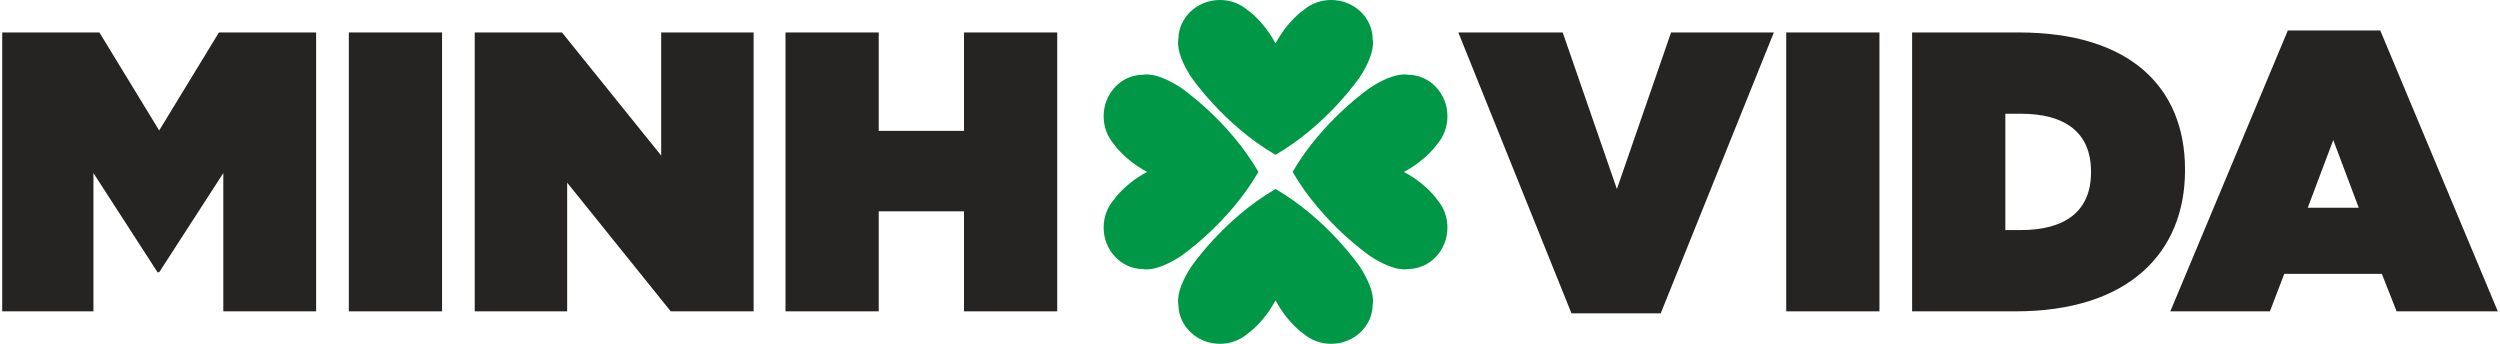
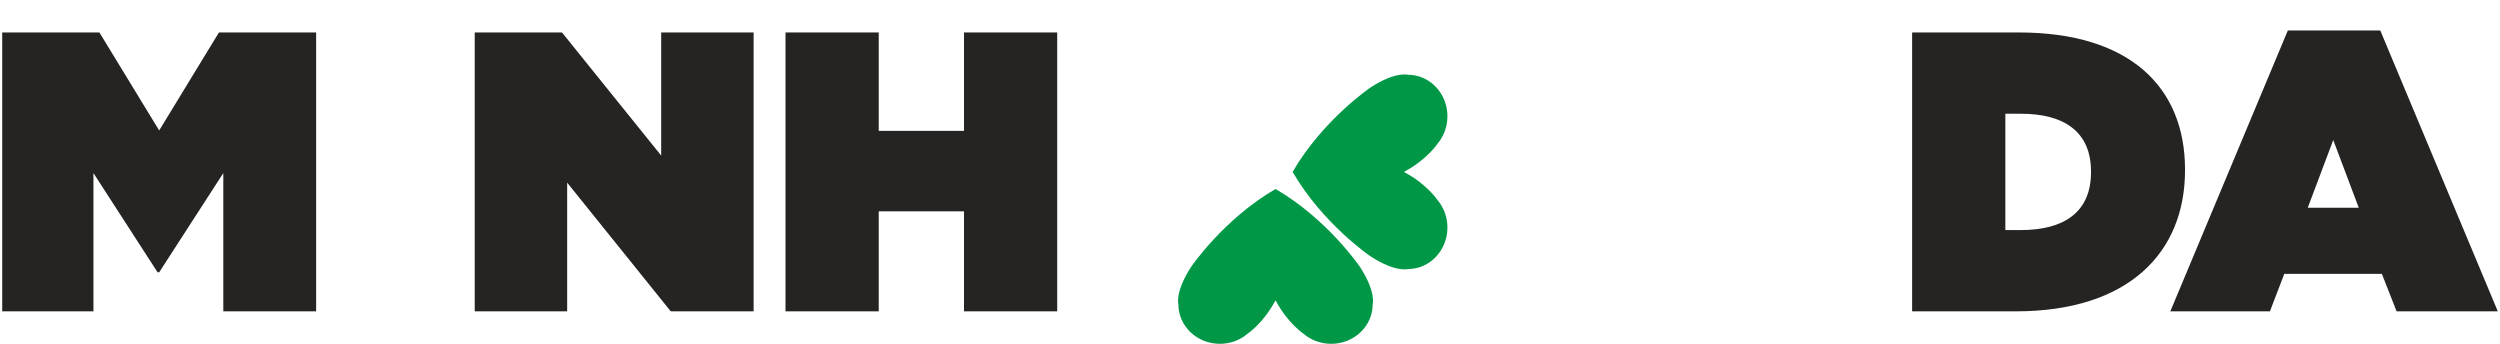
<svg xmlns="http://www.w3.org/2000/svg" xml:space="preserve" width="2116px" height="291px" style="shape-rendering:geometricPrecision; text-rendering:geometricPrecision; image-rendering:optimizeQuality; fill-rule:evenodd; clip-rule:evenodd" viewBox="0 0 1913.82 263.66">
  <defs>
    <style type="text/css"> .fil0 {fill:#252422;fill-rule:nonzero} .fil1 {fill:#009846;fill-rule:nonzero} </style>
  </defs>
  <g id="Layer_x0020_1">
    <g id="_1328474878656">
      <polygon class="fil0" points="0,24.89 74.55,24.89 120.38,100.05 166.21,24.89 240.75,24.89 240.75,238.76 169.56,238.76 169.56,132.74 120.38,208.82 119.15,208.82 69.97,132.74 69.97,238.76 0,238.76 " />
-       <polygon class="fil0" points="265.82,24.89 337.32,24.89 337.32,238.76 265.82,238.76 " />
      <polygon class="fil0" points="362.37,24.89 429.28,24.89 505.36,119.3 505.36,24.89 576.24,24.89 576.24,238.76 512.69,238.76 433.26,140.08 433.26,238.76 362.37,238.76 " />
      <polygon class="fil0" points="600.7,24.89 672.19,24.89 672.19,100.36 737.58,100.36 737.58,24.89 809.07,24.89 809.07,238.76 737.58,238.76 737.58,162.07 672.19,162.07 672.19,238.76 600.7,238.76 " />
-       <polygon class="fil0" points="1116.67,24.89 1196.72,24.89 1238.27,144.96 1279.82,24.89 1358.64,24.89 1271.88,240.29 1203.44,240.29 " />
-       <polygon class="fil0" points="1368.13,24.89 1439.62,24.89 1439.62,238.76 1368.13,238.76 " />
      <path class="fil0" d="M1548.09 176.43c32.69,0 53.77,-13.44 53.77,-44.3l0 -0.61c0,-30.86 -21.08,-44.3 -53.77,-44.3l-11.92 0 0 89.21 11.92 0zm-83.41 -151.54l81.88 0c84.93,0 127.4,41.86 127.4,105.1l0 0.61c0,63.25 -43.38,108.16 -129.85,108.16l-79.43 0 0 -213.87z" />
      <path class="fil0" d="M1807.19 159.32l-19.55 -51.94 -19.56 51.94 39.11 0zm-54.39 -135.95l70.89 0 90.13 215.39 -77.61 0 -11.3 -28.72 -74.85 0 -11 28.72 -76.38 0 90.12 -215.39z" />
      <path class="fil1" d="M1041.29 204.75c-0.03,-0.03 -24.76,-36.6 -64.8,-59.82 0,0 0,0 0,0 0,0 0,0 0,0 -40.04,23.22 -64.78,59.79 -64.8,59.82 -12.47,19.24 -9.69,28.64 -9.69,28.64 0,16.72 14.25,30.27 31.83,30.27 8.15,0 15.57,-2.94 21.2,-7.72l0 0c0,0 12.02,-8 21.2,-25.19l0.26 -0.32 0 0 0 0 0.26 0.32c9.18,17.19 21.2,25.19 21.2,25.19l0 0c5.63,4.78 13.04,7.72 21.19,7.72 17.59,0 31.85,-13.55 31.85,-30.27 0,0 2.77,-9.4 -9.7,-28.64z" />
-       <path class="fil1" d="M911.69 58.91c0.02,0.03 24.76,36.6 64.8,59.82 0,0 0,0 0,0 0,0 0,0 0,0 40.04,-23.22 64.78,-59.79 64.8,-59.82 12.47,-19.24 9.69,-28.65 9.69,-28.65 0,-16.71 -14.25,-30.26 -31.84,-30.26 -8.15,0 -15.56,2.94 -21.19,7.72l0 0c0,0 -12.02,8 -21.2,25.19l-0.26 0.32 0 0 0 0 -0.26 -0.32c-9.18,-17.19 -21.2,-25.19 -21.2,-25.19l0 0c-5.63,-4.78 -13.04,-7.72 -21.19,-7.72 -17.59,0 -31.85,13.55 -31.85,30.26 0,0 -2.78,9.41 9.7,28.65z" />
      <path class="fil1" d="M1049.41 67.03c-0.03,0.02 -36.6,24.76 -59.82,64.8 0,0 0,0 0,0 0,0 0,0 0,0 23.22,40.04 59.79,64.78 59.82,64.8 19.24,12.47 28.65,9.69 28.65,9.69 16.71,0 30.26,-14.25 30.26,-31.84 0,-8.15 -2.94,-15.56 -7.72,-21.19l0 0c0,0 -8,-12.02 -25.19,-21.2l-0.32 -0.26 0 0 0 0 0.32 -0.26c17.19,-9.18 25.19,-21.2 25.19,-21.2l0 0c4.78,-5.63 7.72,-13.05 7.72,-21.19 0,-17.59 -13.55,-31.85 -30.26,-31.85 0,0 -9.41,-2.77 -28.65,9.7z" />
-       <path class="fil1" d="M903.57 196.63c0.03,-0.02 36.6,-24.76 59.82,-64.8 0,0 0,0 0,0 0,0 0,0 0,0 -23.22,-40.04 -59.79,-64.78 -59.82,-64.8 -19.24,-12.47 -28.65,-9.69 -28.65,-9.69 -16.71,0 -30.26,14.25 -30.26,31.84 0,8.14 2.94,15.56 7.72,21.19l0 0c0,0 8,12.02 25.19,21.2l0.32 0.26 0 0 0 0 -0.32 0.26c-17.19,9.18 -25.19,21.2 -25.19,21.2l0 0c-4.78,5.63 -7.72,13.04 -7.72,21.19 0,17.59 13.55,31.85 30.26,31.85 0,0 9.41,2.77 28.65,-9.7z" />
    </g>
  </g>
</svg>